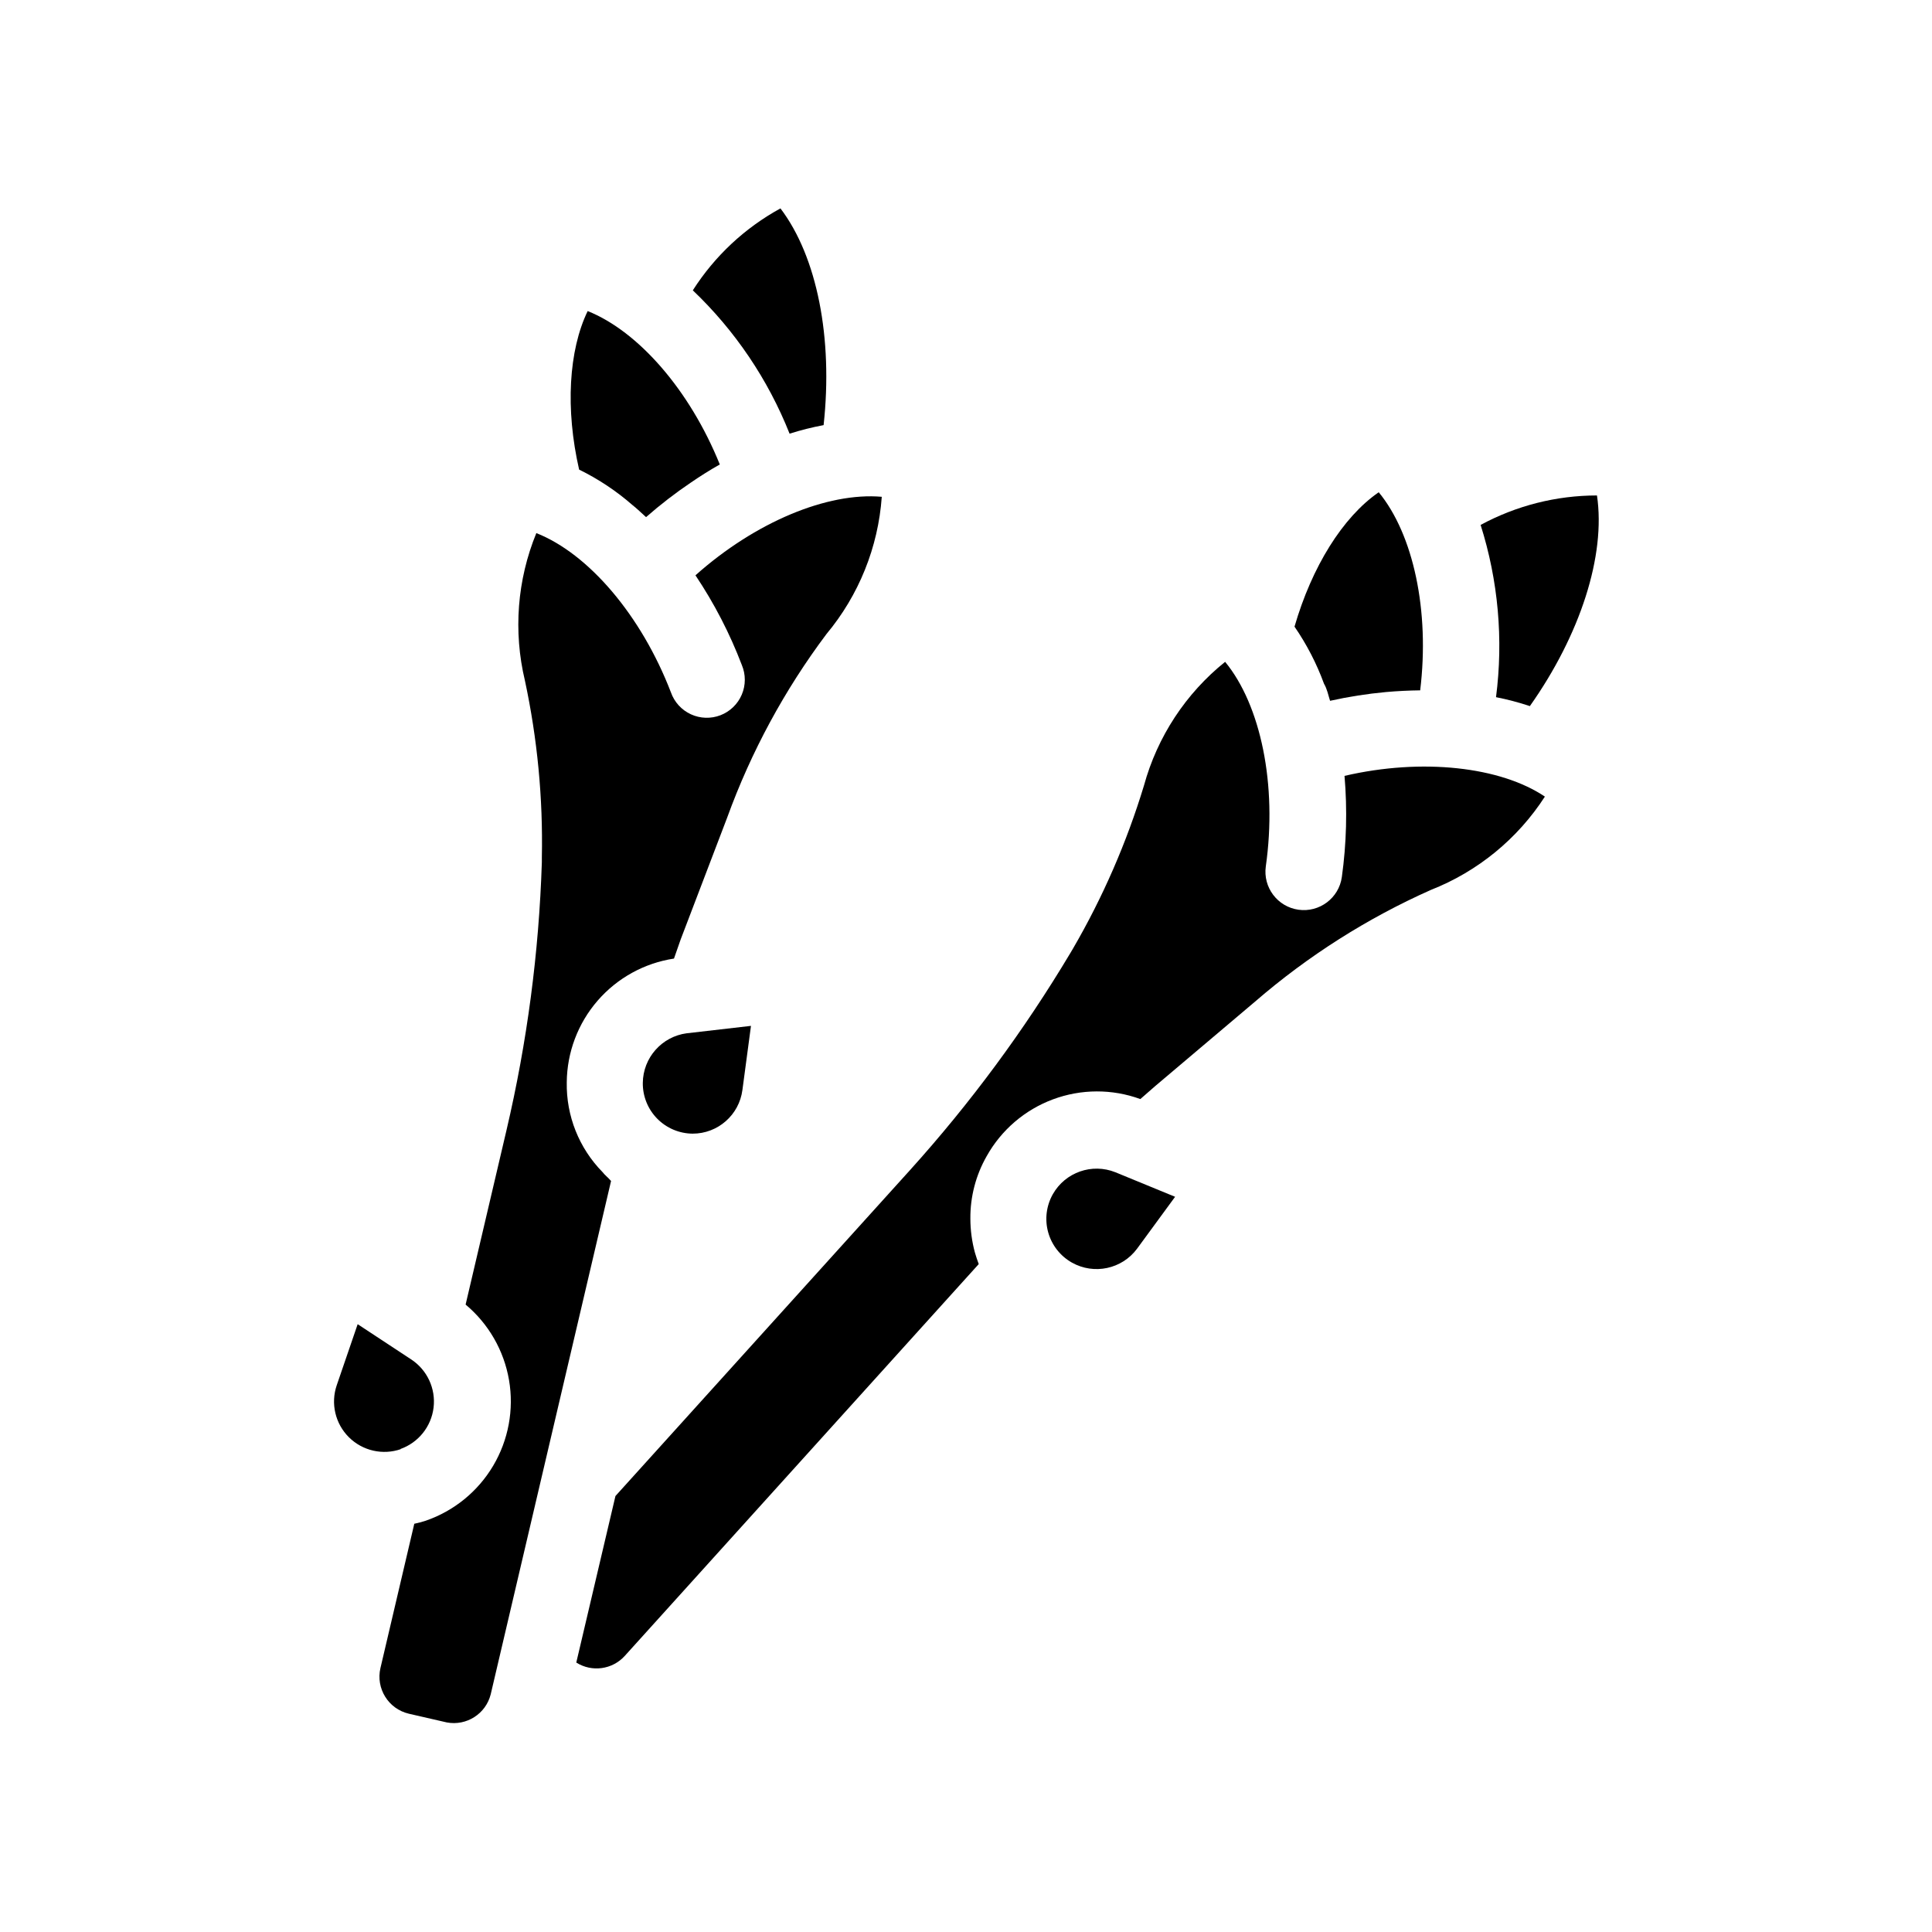
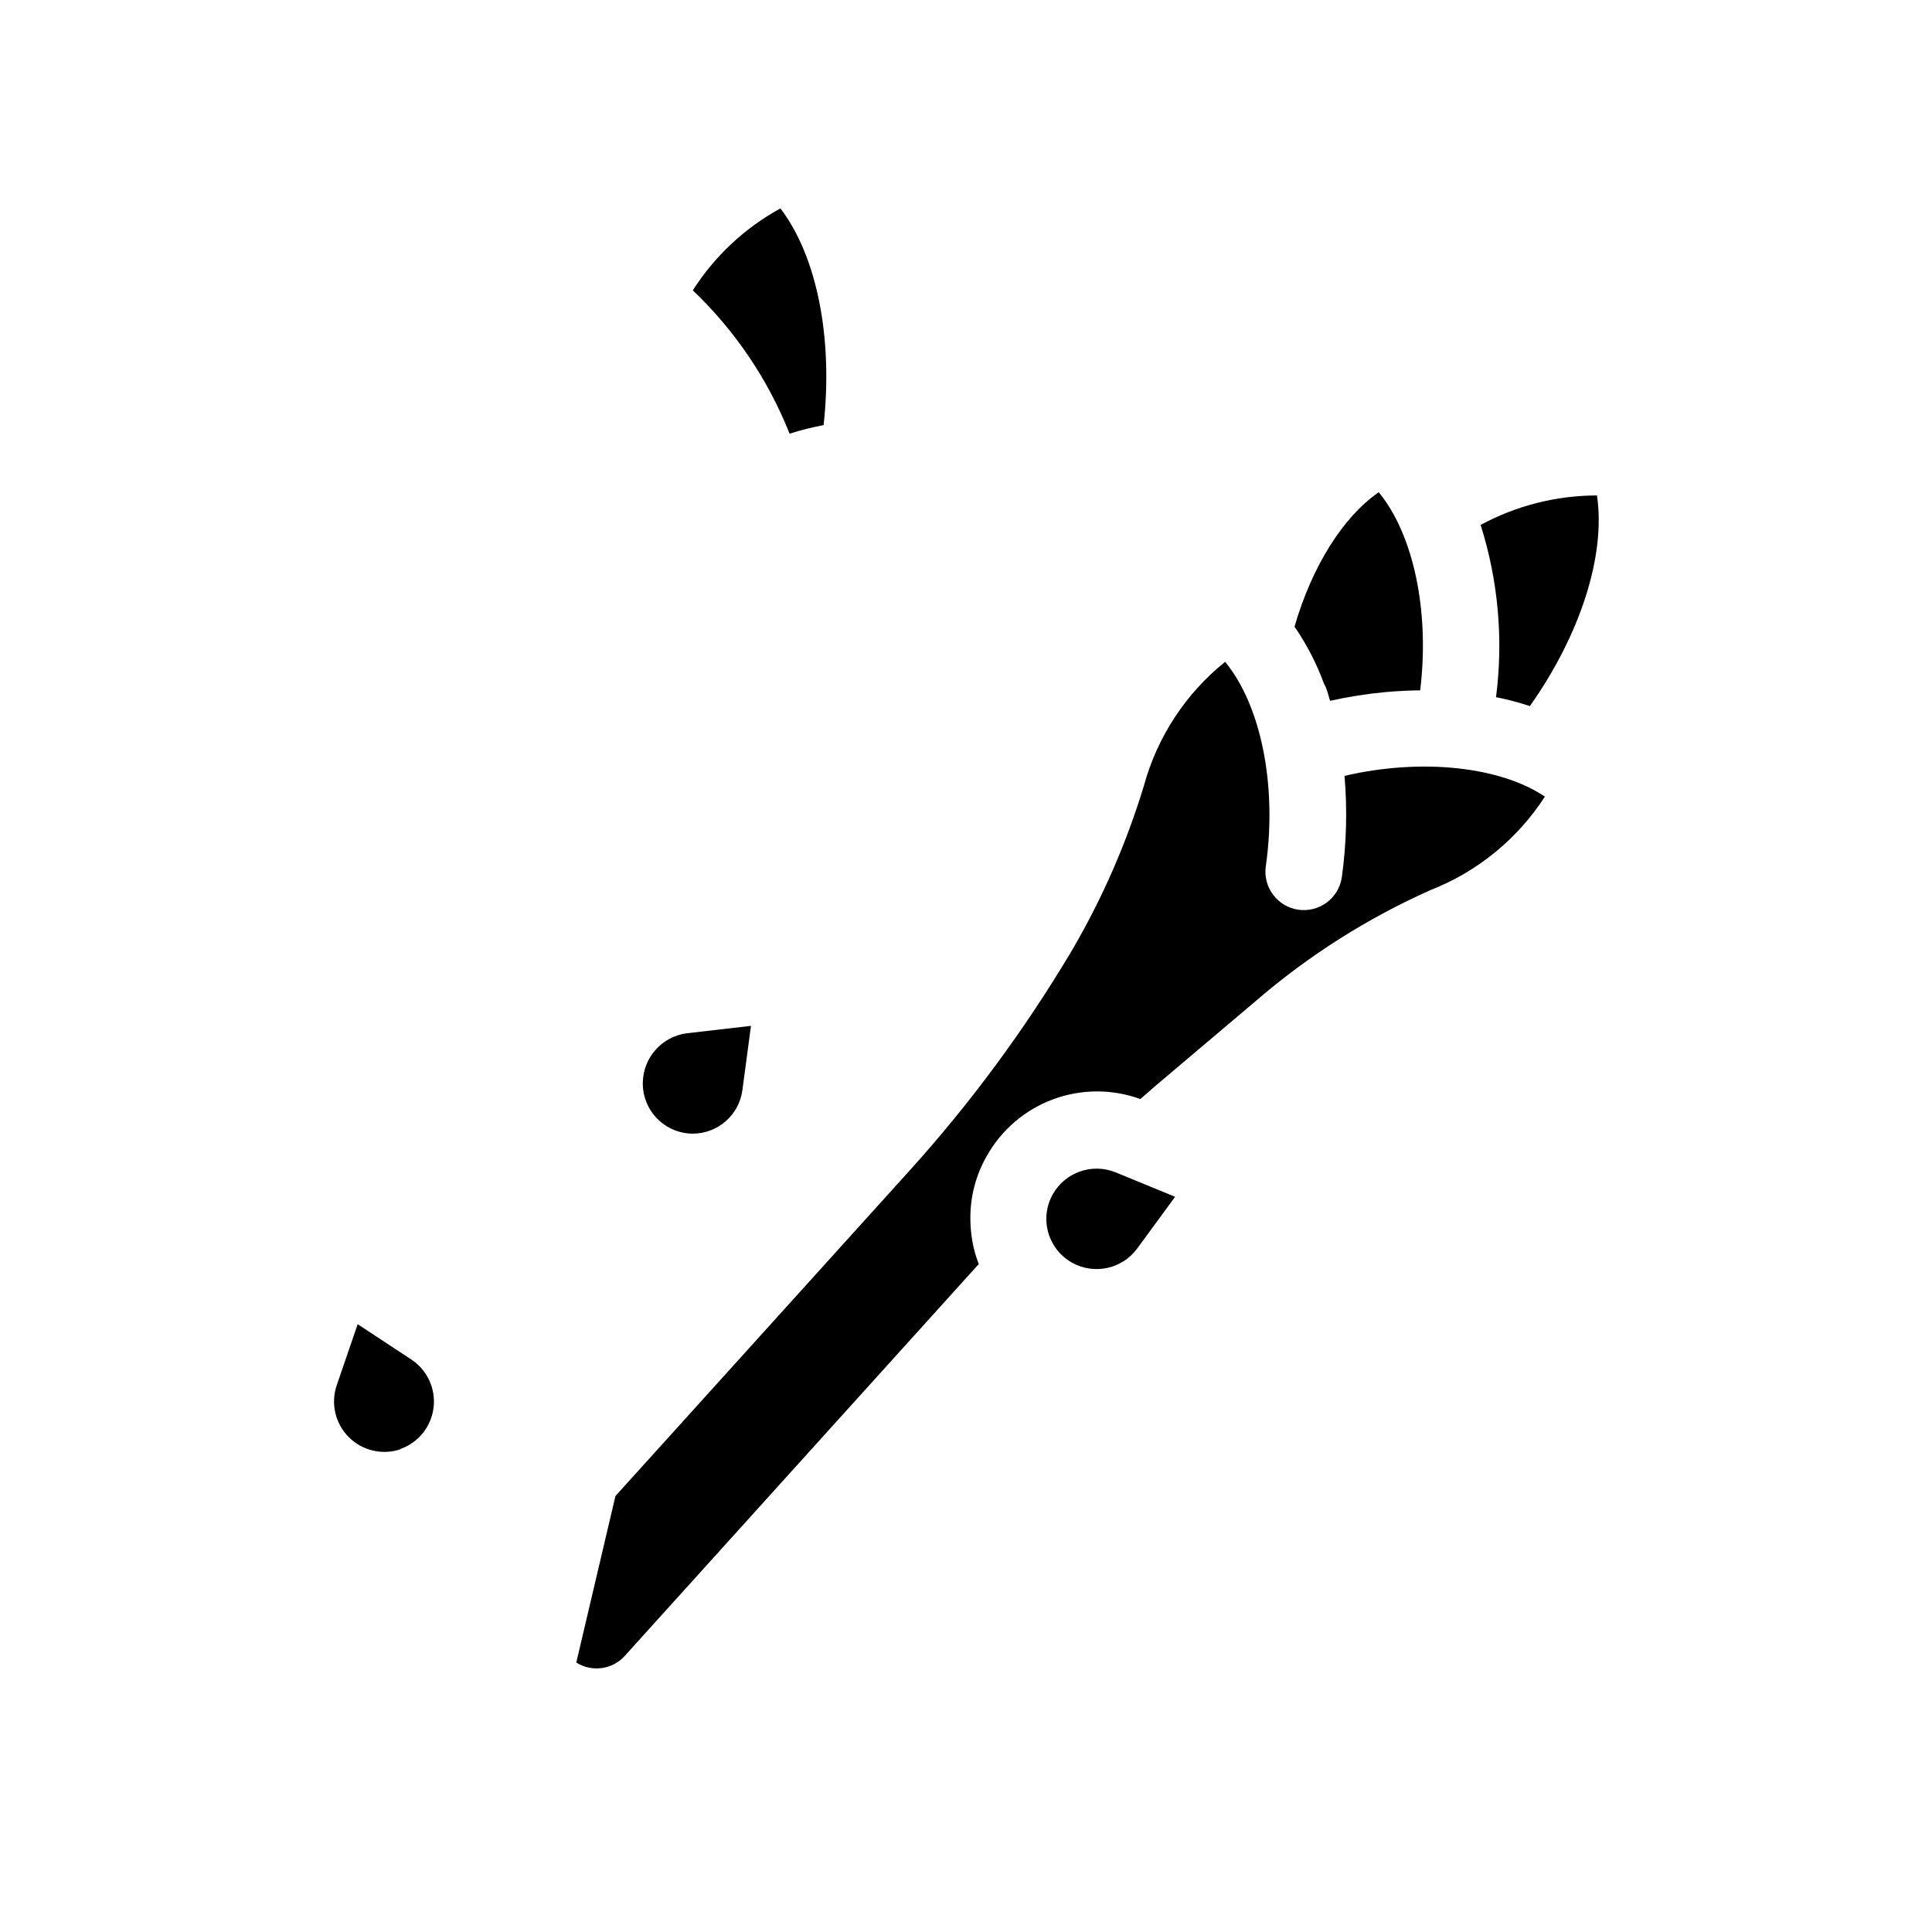
<svg xmlns="http://www.w3.org/2000/svg" fill="#000000" width="800px" height="800px" version="1.1" viewBox="144 144 512 512">
  <g>
    <path d="m496.48 329.72c4.887-1.086 9.832-1.859 14.812-2.32 3.055-0.27 6.078-0.418 9.07-0.453 2.57-21.059-1.812-41.363-10.984-52.496-9.574 6.602-17.734 19.801-22.32 35.621h0.004c3.227 4.688 5.852 9.766 7.809 15.113 0.855 1.461 1.105 2.973 1.609 4.535z" />
    <path d="m536.38 283.11c4.668 14.738 6.062 30.316 4.082 45.648 3.035 0.598 6.031 1.387 8.969 2.367 13.352-18.895 20.152-39.902 17.785-55.82v-0.004c-10.77 0.004-21.363 2.688-30.836 7.809z" />
    <path d="m500.31 349.62c0.762 8.934 0.527 17.922-0.707 26.805-0.777 5.562-5.922 9.441-11.488 8.664-5.562-0.777-9.441-5.922-8.664-11.488 3.074-21.664-1.359-42.773-10.781-54.211v0.004c-10.445 8.395-17.973 19.871-21.512 32.797-4.574 15.07-10.879 29.559-18.793 43.176l-0.656 1.109c-12.258 20.535-26.5 39.824-42.52 57.586l-78.09 86.402-10.379 44.133c4.141 2.613 9.562 1.867 12.848-1.762l93.809-103.84c-0.352-0.957-0.707-1.965-1.008-3.023-0.801-2.938-1.207-5.973-1.211-9.02-0.047-5.809 1.449-11.527 4.332-16.574 3.887-6.941 10.117-12.273 17.574-15.043 7.461-2.769 15.66-2.797 23.137-0.07l3.981-3.477 26.449-22.371c13.98-12.086 29.668-22.051 46.551-29.57 12.418-4.879 22.988-13.531 30.23-24.738-11.789-7.91-32.496-10.277-53.102-5.492z" />
    <path d="m423.02 460.46c-1.742 3.07-2.188 6.711-1.242 10.113 0.945 3.402 3.203 6.289 6.281 8.023 5.863 3.305 13.27 1.727 17.277-3.68l10.078-13.754-15.82-6.5c-6.195-2.484-13.277-0.008-16.574 5.797z" />
    <path d="m353.25 258.93c2.957-0.941 5.969-1.699 9.016-2.269 2.519-23.023-1.715-44.637-11.438-57.434h0.004c-9.449 5.168-17.438 12.637-23.227 21.715 11.191 10.66 19.941 23.621 25.645 37.988z" />
-     <path d="m311.58 277.82c1.258 1.008 2.418 2.117 3.629 3.223v0.004c3.766-3.305 7.738-6.367 11.891-9.172 2.519-1.715 5.039-3.324 7.656-4.785-7.961-19.699-21.562-35.266-35.016-40.656-5.039 10.43-5.945 25.945-2.266 42.02v-0.004c5.094 2.492 9.836 5.644 14.105 9.371z" />
-     <path d="m303.67 454.61c-6.219-6.336-9.633-14.906-9.473-23.781 0.062-7.953 2.961-15.621 8.168-21.633 5.207-6.008 12.383-9.969 20.246-11.164l1.762-5.039 12.344-32.344c6.324-17.414 15.184-33.797 26.301-48.617 8.582-10.289 13.711-23.016 14.66-36.375-14.41-1.258-33.555 6.699-49.375 20.809v-0.004c4.981 7.438 9.105 15.418 12.293 23.781 1.055 2.512 1.047 5.34-0.02 7.848-1.066 2.504-3.102 4.473-5.641 5.453s-5.371 0.891-7.844-0.25c-2.473-1.137-4.379-3.231-5.285-5.797-7.859-20.453-21.867-36.777-35.668-42.219h-0.004c-5.082 12.391-6.137 26.07-3.023 39.094 3.297 15.395 4.805 31.117 4.484 46.855v1.309c-0.77 23.914-3.91 47.695-9.371 70.988l-10.832 46.199c6.086 5.094 10.164 12.188 11.504 20.008 1.34 7.824-0.148 15.867-4.191 22.695-4.047 6.828-10.387 11.996-17.891 14.582-0.992 0.32-2.004 0.59-3.023 0.805l-8.969 38.238c-1.258 5.41 2.102 10.82 7.508 12.094l10.078 2.316h-0.004c5.242 0.984 10.344-2.281 11.641-7.457l31.891-136.03c-0.758-0.906-1.664-1.562-2.266-2.367z" />
    <path d="m314.35 430.98c-0.039 3.535 1.328 6.941 3.805 9.465 2.477 2.523 5.859 3.957 9.395 3.984 6.688 0.008 12.34-4.953 13.199-11.586l2.266-16.977-17.027 1.965v-0.004c-6.609 0.879-11.57 6.484-11.637 13.152z" />
-     <path d="m250.07 528.02c4.797-1.684 8.223-5.945 8.832-10.996 0.609-5.047-1.703-10.004-5.961-12.781l-14.156-9.32-5.543 16.172c-1.656 4.832-0.406 10.188 3.219 13.789 3.625 3.602 8.984 4.82 13.809 3.137z" />
+     <path d="m250.07 528.02c4.797-1.684 8.223-5.945 8.832-10.996 0.609-5.047-1.703-10.004-5.961-12.781l-14.156-9.32-5.543 16.172c-1.656 4.832-0.406 10.188 3.219 13.789 3.625 3.602 8.984 4.82 13.809 3.137" />
  </g>
</svg>